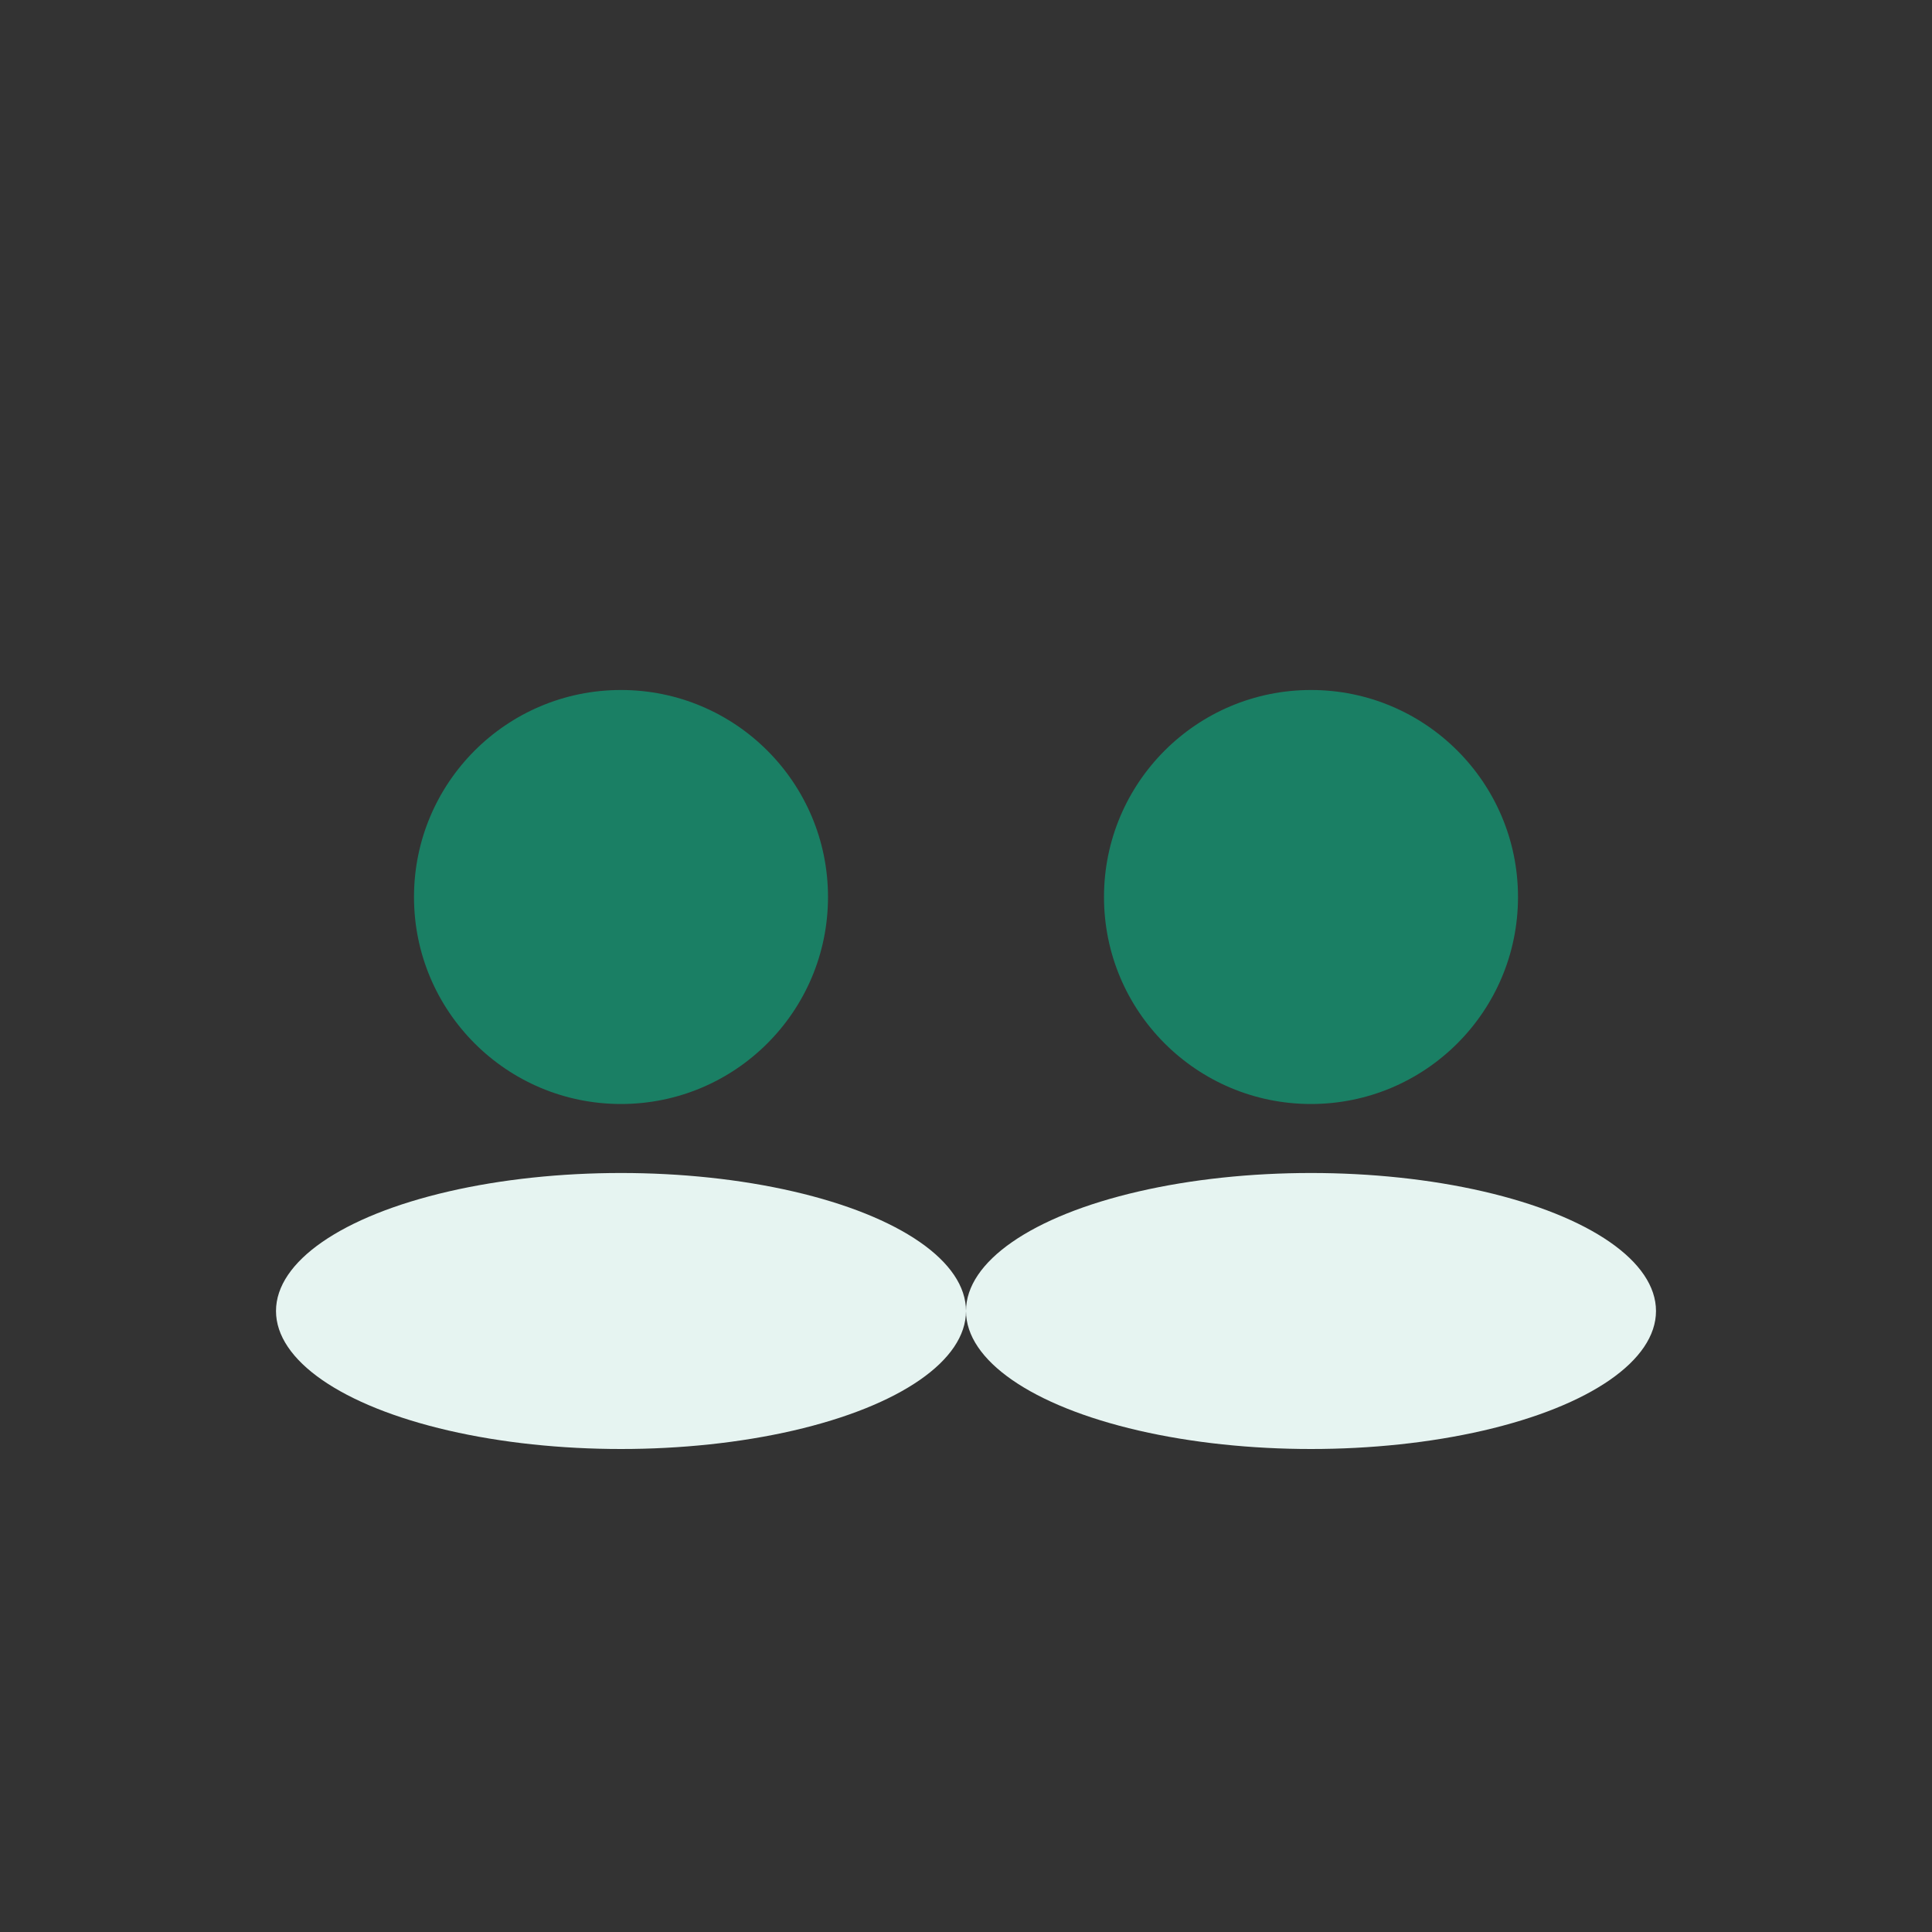
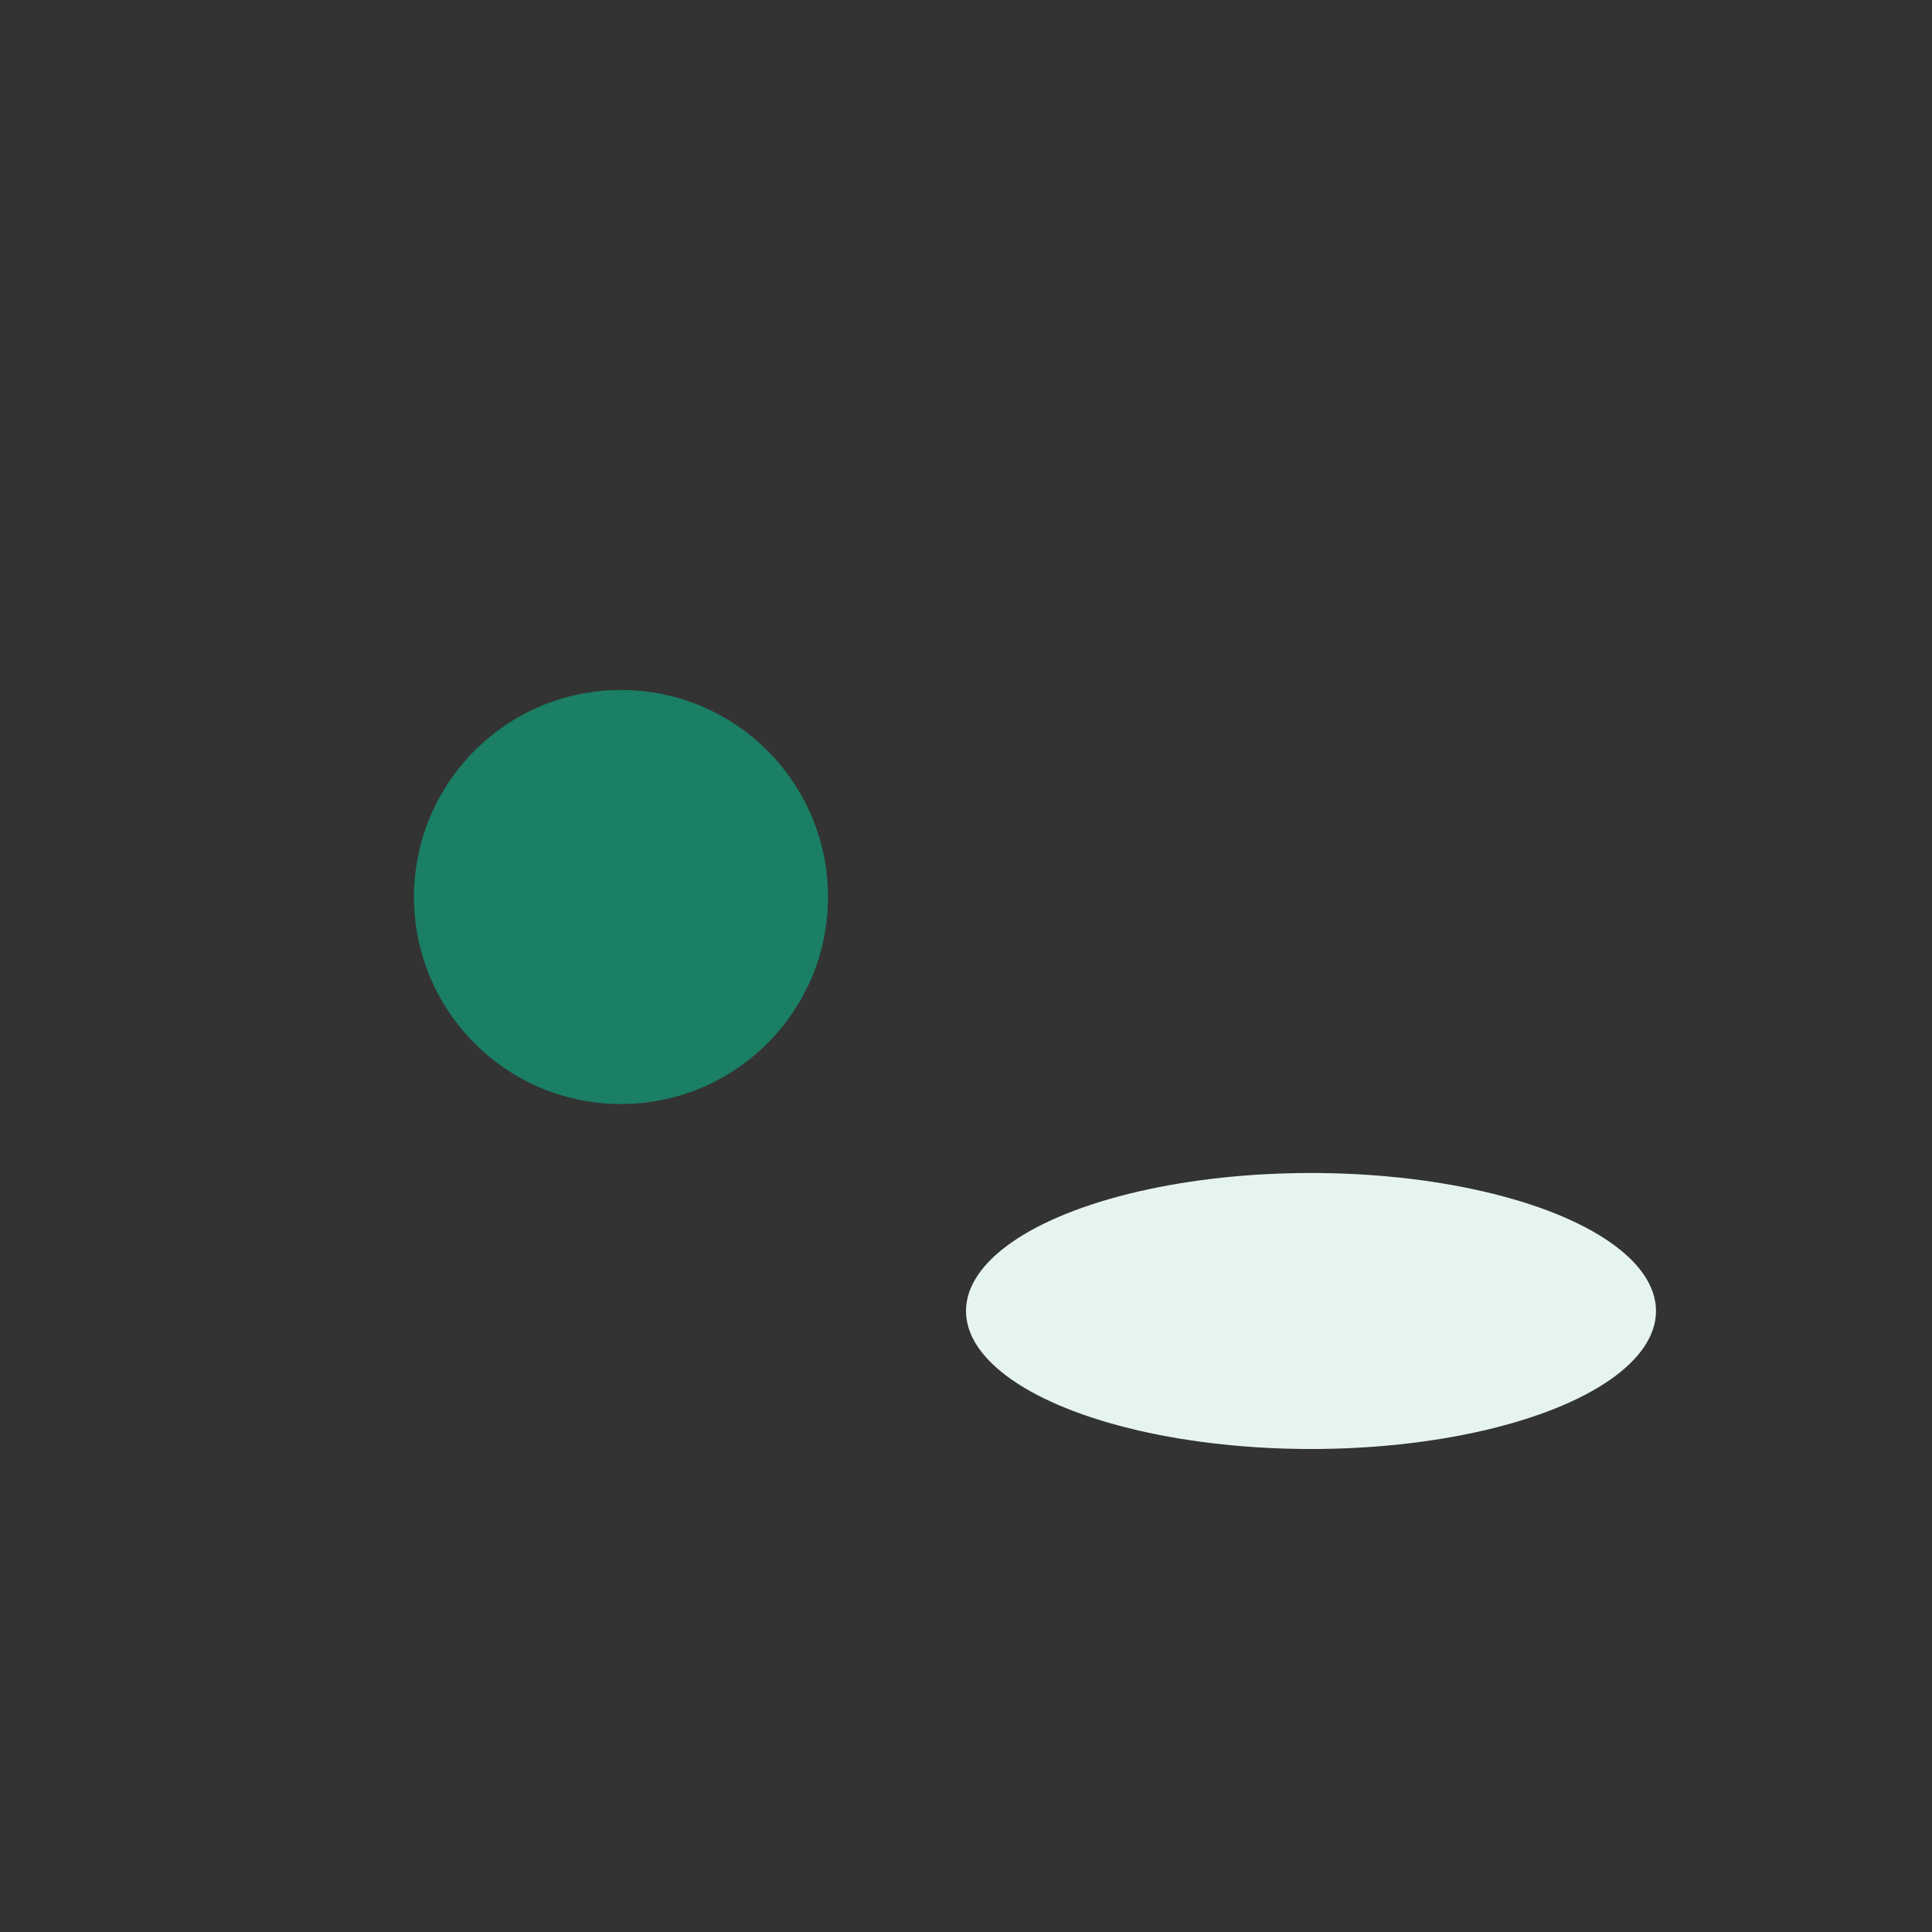
<svg xmlns="http://www.w3.org/2000/svg" width="56" height="56" viewBox="0 0 56 56" fill="none">
  <rect x="0" y="0" width="56" height="56" fill="#333333" stroke="none" />
  <circle cx="18" cy="26" r="6" fill="#1a7f64" />
-   <circle cx="38" cy="26" r="6" fill="#1a7f64" />
-   <ellipse cx="18" cy="38" rx="10" ry="4" fill="#e6f4f1" />
  <ellipse cx="38" cy="38" rx="10" ry="4" fill="#e6f4f1" />
</svg>